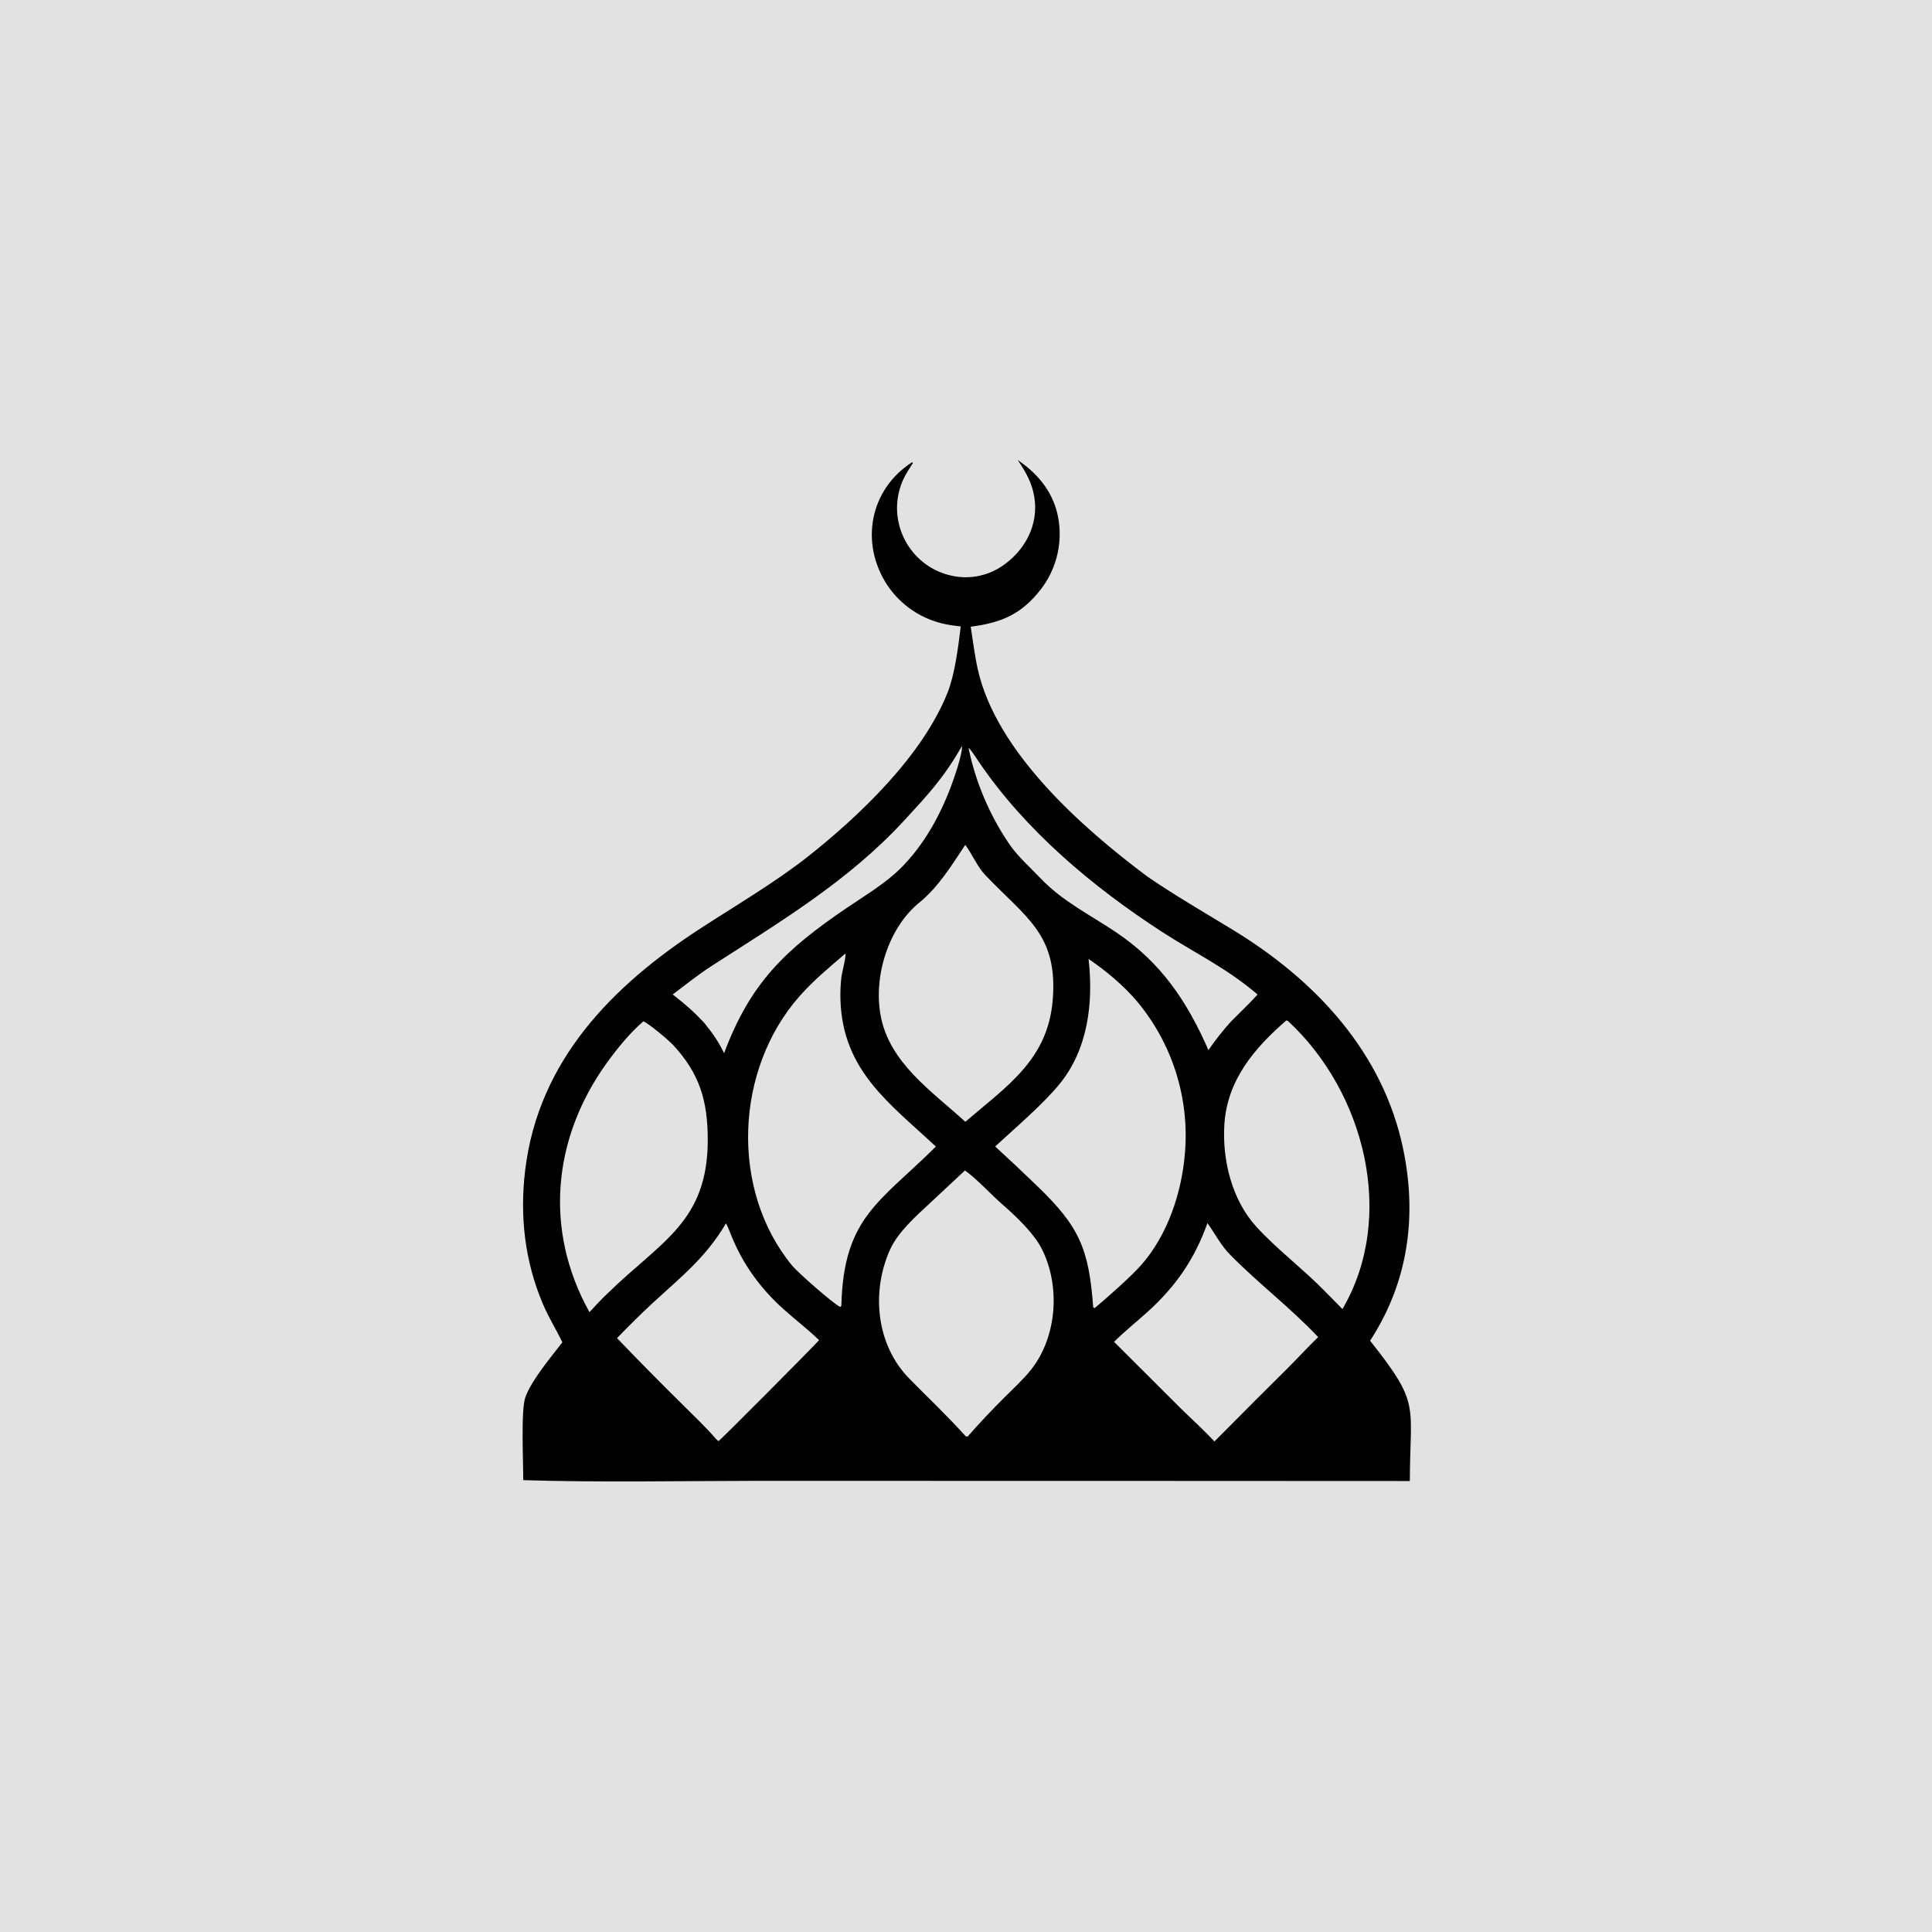
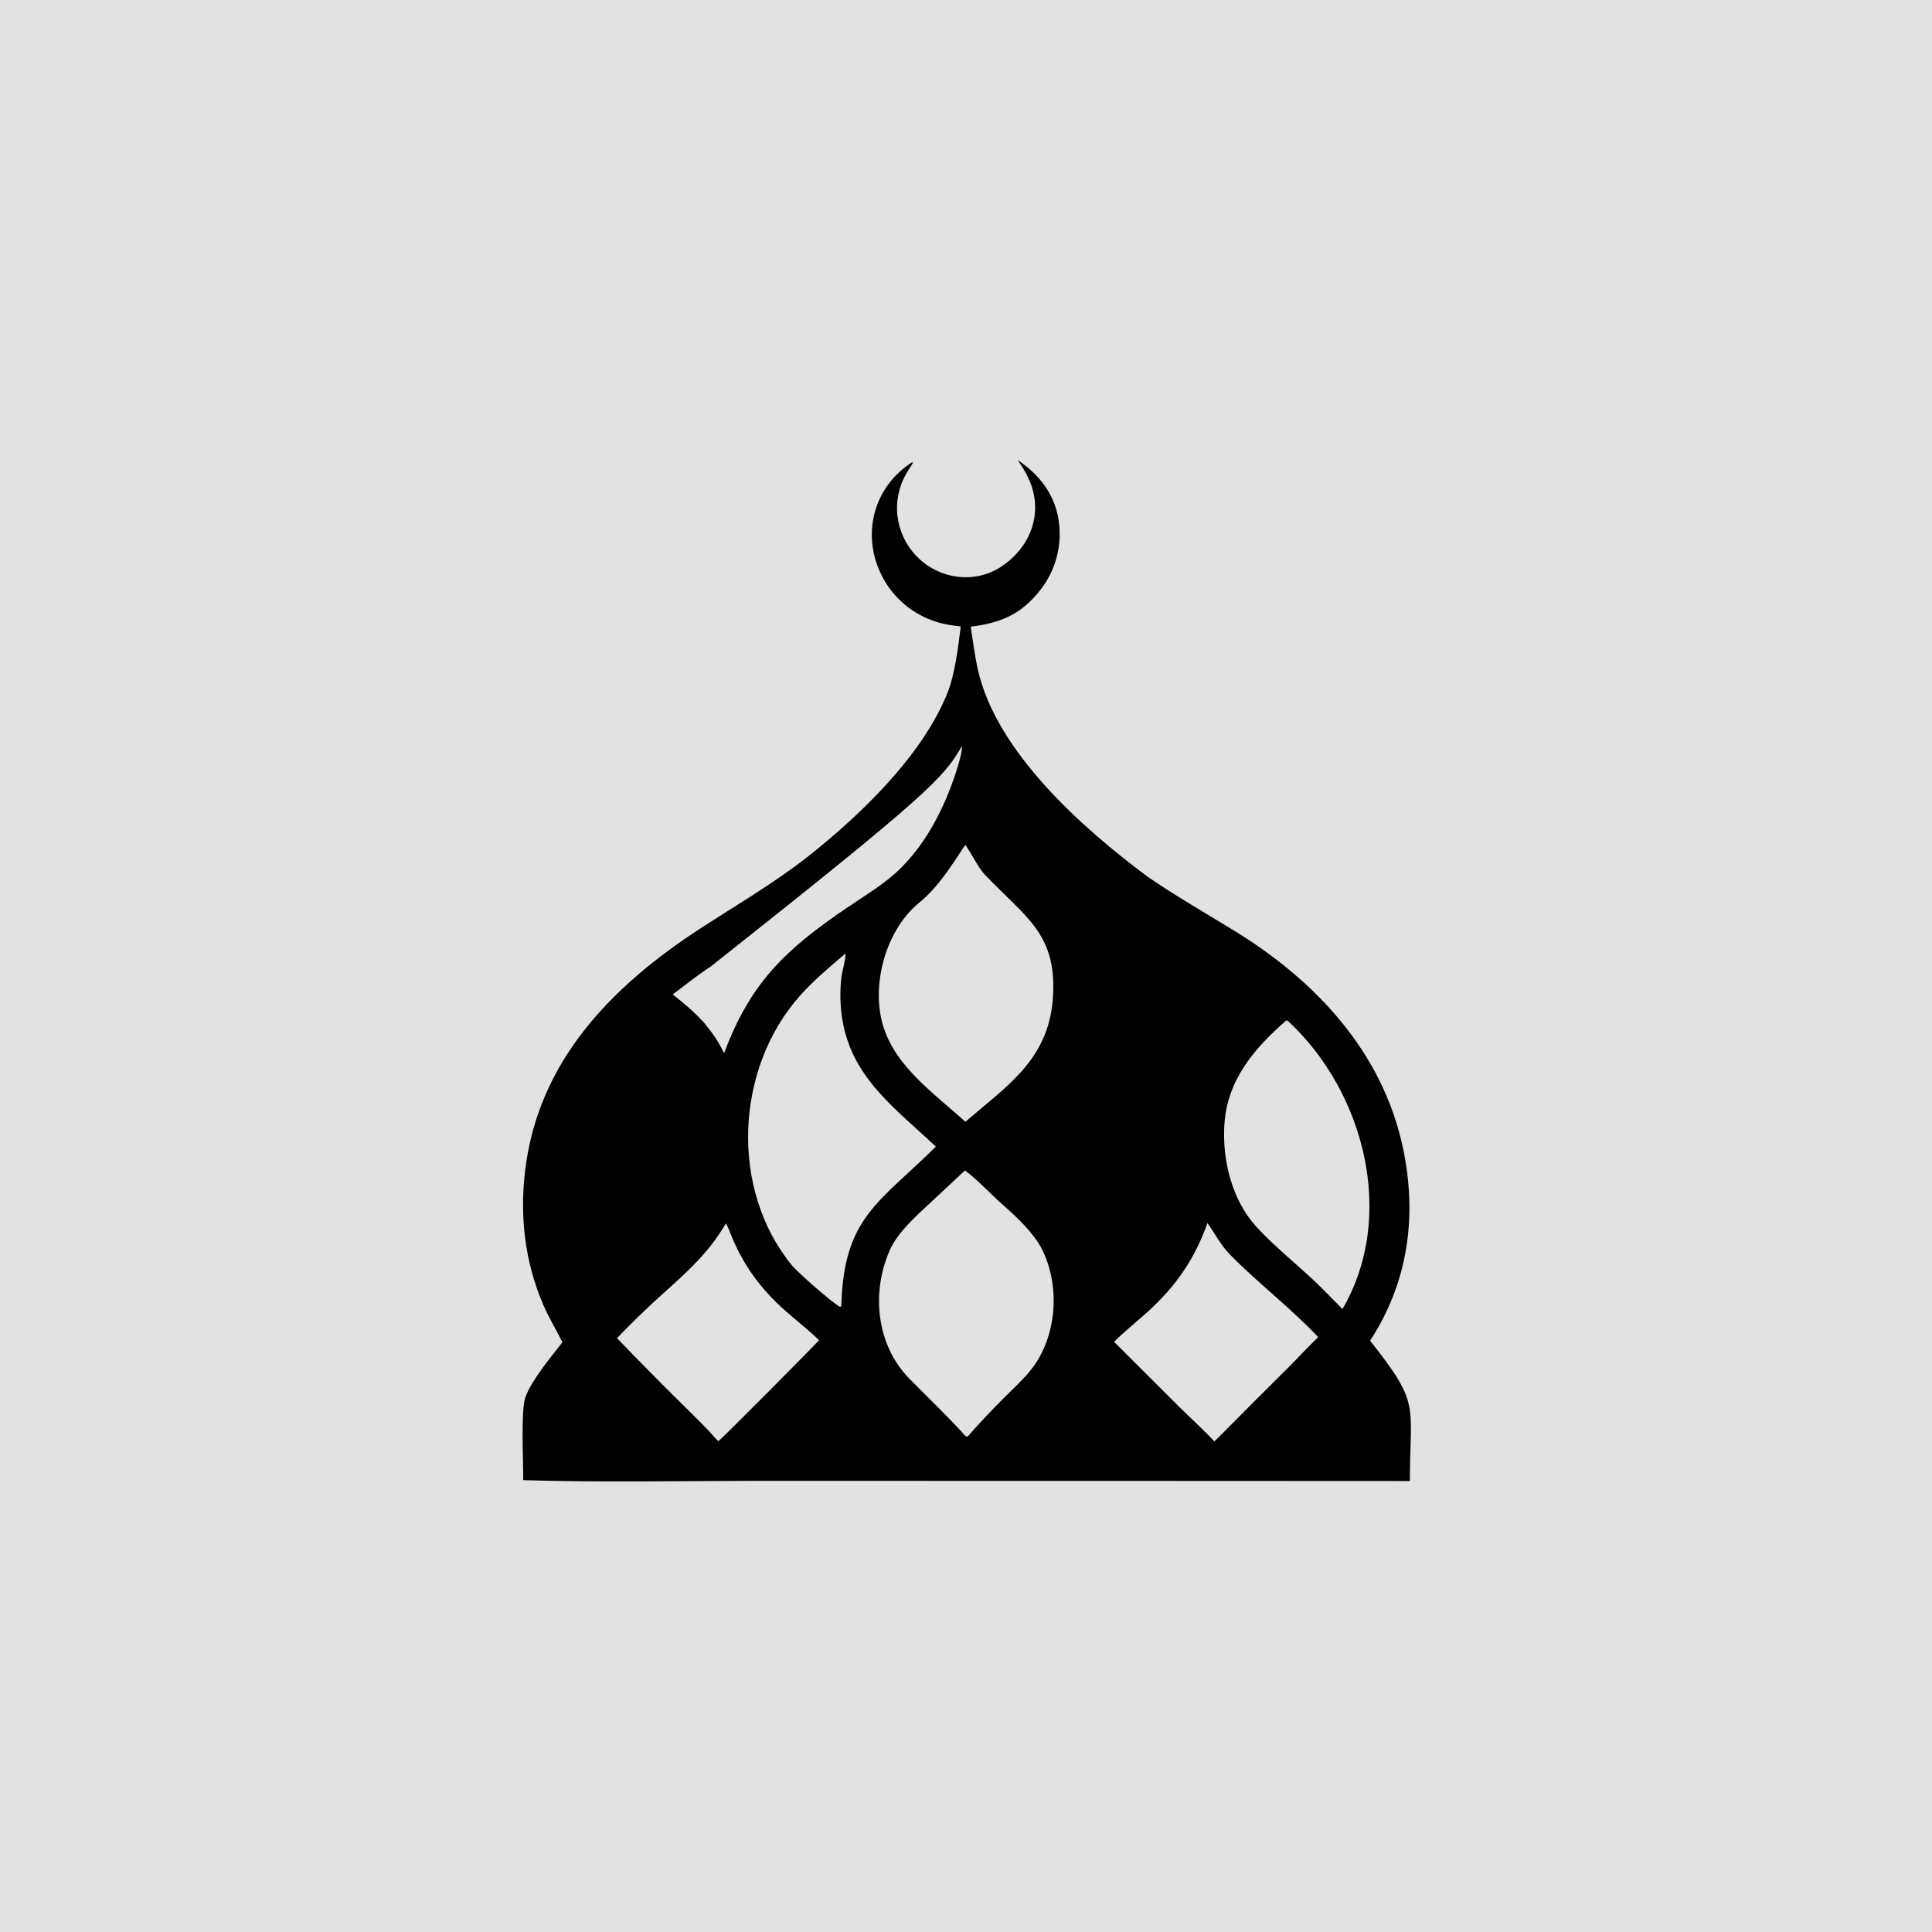
<svg xmlns="http://www.w3.org/2000/svg" style="display: block;" viewBox="0 0 2048 2048" width="1024" height="1024" preserveAspectRatio="none">
  <path transform="translate(0,0)" fill="rgb(226,226,226)" d="M 0 0 L 2048 0 L 2048 2048 L 0 2048 L 0 0 z" />
  <path transform="translate(0,0)" fill="rgb(0,0,0)" d="M 966.881 489.985 L 967.682 490.872 C 961.204 501.257 956.744 507.278 953.433 519.511 C 942.6 559.529 967.481 601.221 1008.54 610.216 C 1026.68 614.308 1045.7 610.893 1061.27 600.748 C 1086.03 584.507 1101.17 557.006 1096.46 527.146 C 1094.05 511.793 1087.23 500.089 1078.69 487.467 C 1080.81 488.976 1082.91 490.518 1084.99 492.093 C 1105.27 507.397 1119.06 527.629 1122.44 553.183 C 1125.9 578.741 1118.94 604.618 1103.12 624.987 C 1082.53 651.413 1061.1 660.221 1028.99 664.319 C 1031.01 677.664 1033.59 696.669 1036.54 709.733 C 1056.27 797.344 1147.55 877.925 1216.42 929.303 C 1245.75 949.41 1276.82 967.355 1307.19 985.882 C 1394.25 1038.98 1465.94 1115.08 1487.4 1217.87 C 1502.19 1288.74 1493.07 1358.79 1452.35 1421.18 C 1506.03 1489 1494.75 1487.41 1494.48 1569.95 L 1238.75 1569.83 L 802.172 1569.74 C 721.998 1569.85 634.517 1571.53 554.665 1569.02 C 554.79 1550.52 551.975 1494.65 556.963 1480.99 C 563.603 1462.79 584.045 1438.58 596.133 1422.9 C 589.251 1408.65 581.696 1396.94 575.256 1381.7 C 556.197 1336.58 550.949 1289.11 556.626 1241.11 C 570.419 1124.47 648.922 1044.88 742.98 983.853 C 778.992 960.487 822.639 934.727 856.626 907.832 C 911.938 864.062 978.142 800.792 1004.65 733.734 C 1012.26 714.474 1015.9 684.692 1018.42 664.083 C 1012.92 663.439 1007.69 662.781 1002.26 661.657 C 976.9 656.512 954.627 641.503 940.339 619.932 C 911.439 575.58 921.842 518.868 966.881 489.985 z" />
-   <path transform="translate(0,0)" fill="rgb(226,226,226)" d="M 1153.93 1016.55 C 1172 1028.77 1190.69 1044.38 1204.89 1061.01 C 1242.71 1106.01 1261.11 1164.19 1256.05 1222.75 C 1252.57 1264.53 1237.76 1309.04 1209.82 1340.86 C 1198.71 1353.51 1173.85 1375.26 1160.36 1386.7 L 1158.83 1385.79 C 1154.27 1323.6 1144.18 1300.33 1099.65 1257.41 C 1084.95 1243.16 1070.03 1229.12 1054.9 1215.31 C 1075.72 1196.11 1105.21 1170.96 1122.92 1149.42 C 1153.33 1112.42 1159.2 1062.96 1153.93 1016.55 z" />
  <path transform="translate(0,0)" fill="rgb(226,226,226)" d="M 896.024 1010.92 C 897.325 1013.3 892.597 1030.27 891.926 1035.81 C 890.982 1043.94 890.648 1052.13 890.926 1060.31 C 893.476 1135.29 943.149 1169.69 992.066 1215.41 C 932.885 1274.22 894.378 1290.05 891.896 1383.25 C 891.631 1385.03 892.05 1384.3 890.624 1385.43 C 882.864 1381.68 845.526 1348.72 839.571 1341.46 C 773.454 1260.81 779.169 1133.32 847.694 1055.84 C 862.277 1039.35 879.305 1025.2 896.024 1010.92 z" />
  <path transform="translate(0,0)" fill="rgb(226,226,226)" d="M 1023.23 895.606 C 1030.35 905.04 1036.08 918.863 1044.27 927.461 C 1087.68 973.019 1121.86 990.473 1115.88 1060.6 C 1110.52 1123.47 1067.36 1151.34 1023.29 1189.13 C 987.5 1156.53 942.641 1126.5 933.467 1076.33 C 925.861 1034.74 941.676 983.354 974.803 956.515 C 994.702 940.394 1009.2 916.685 1023.23 895.606 z" />
  <path transform="translate(0,0)" fill="rgb(226,226,226)" d="M 1022.87 1240.74 C 1035.03 1249.24 1051.34 1267 1062.94 1277.07 C 1076.98 1289.25 1096.09 1307.47 1104.37 1323.89 C 1124.17 1363.17 1120.62 1416.76 1093.15 1451.69 C 1085.14 1461.87 1073.75 1472.35 1064.57 1481.52 C 1051.15 1494.83 1038.19 1508.61 1025.73 1522.83 C 1025.06 1522.74 1024.4 1522.65 1023.73 1522.56 C 1004.54 1501.21 984.081 1481.95 963.934 1461.42 C 928.764 1425.6 923.336 1369.6 943.423 1324.78 C 951.709 1306.29 970.575 1289.47 985.569 1275.59 L 1022.87 1240.74 z" />
-   <path transform="translate(0,0)" fill="rgb(226,226,226)" d="M 682.048 1082.62 C 687.666 1084.99 708.259 1102.12 713.363 1107.59 C 741.746 1138.02 750.016 1167.05 750.244 1206.87 C 750.747 1295.05 701.14 1315.3 644.225 1370.9 C 637.892 1376.71 630.845 1384.57 624.85 1390.91 C 576.599 1304.44 585.48 1206.71 643.37 1126.55 C 654.228 1111.52 667.982 1094.55 682.048 1082.62 z" />
  <path transform="translate(0,0)" fill="rgb(226,226,226)" d="M 1363.56 1081.69 C 1364.02 1081.8 1364.98 1082.01 1365.27 1082.28 C 1446.51 1157.34 1480.49 1289.54 1423.04 1387.67 L 1403.67 1368 C 1380.92 1344.81 1353.57 1324.25 1331.8 1300.41 C 1305.81 1271.96 1295.44 1229.53 1297.91 1191.65 C 1300.96 1144.99 1329.49 1111.22 1363.56 1081.69 z" />
  <path transform="translate(0,0)" fill="rgb(226,226,226)" d="M 1279.94 1296.53 C 1288.3 1308.12 1293.67 1319.59 1304.35 1330.44 C 1334.23 1360.78 1367.97 1386.26 1397.32 1417.39 C 1386.68 1427.58 1376.27 1439.01 1365.78 1449.53 C 1341.84 1473.23 1318.02 1497.06 1294.34 1521.02 L 1287.33 1528.02 C 1275.78 1515.58 1262.32 1503.47 1250.12 1491.43 L 1180.97 1422.42 C 1191.66 1411.69 1205.04 1400.98 1216.4 1390.71 C 1246.36 1363.64 1266.45 1334.58 1279.94 1296.53 z" />
  <path transform="translate(0,0)" fill="rgb(226,226,226)" d="M 769.584 1296.79 C 771.205 1299.37 774.484 1308.03 775.82 1311.25 C 788.299 1341.39 806.605 1366.34 830.93 1388.11 C 843.033 1398.94 856.472 1409.2 868.256 1420.63 C 861.548 1428.27 763.382 1526.93 761.595 1527.68 L 758.977 1525.35 C 749.369 1513.91 733.657 1499.08 722.733 1488.11 C 699.521 1465.22 676.629 1442.01 654.065 1418.48 C 666.378 1405.68 679.033 1393.22 692.017 1381.1 C 722.326 1353.24 748.311 1332.91 769.584 1296.79 z" />
-   <path transform="translate(0,0)" fill="rgb(226,226,226)" d="M 1026.71 792.67 C 1029.61 795.122 1035.31 804.198 1037.67 807.673 C 1087.03 880.37 1158.11 939.982 1231.38 987.552 C 1265.96 1010 1300.82 1026.43 1333.07 1054.23 C 1325.37 1062.98 1313.21 1074.42 1304.69 1083.08 C 1296.13 1092.57 1288.21 1102.62 1281 1113.17 C 1258.39 1061.58 1230.92 1020.42 1183.24 988.344 C 1155.05 969.386 1126.12 955.449 1102.55 930.558 C 1091.59 918.983 1079.12 908.213 1069.97 894.86 C 1049.21 864.551 1033.87 828.616 1026.71 792.67 z" />
-   <path transform="translate(0,0)" fill="rgb(226,226,226)" d="M 1019.69 790.791 C 1020.51 798.925 1011.25 825.318 1007.9 834.147 C 995.922 865.734 979.267 895.582 955.358 919.754 C 939.165 936.124 916.654 949.449 897.483 962.488 C 832.757 1006.51 795.563 1041.46 767.597 1116.38 C 760.773 1102.82 755.762 1095.67 746.22 1083.91 C 734.126 1071.11 726.694 1064.9 713.085 1054.15 C 726.025 1044.44 740.232 1033.06 753.591 1024.44 C 826.394 977.473 899.032 934.277 958.341 869.891 C 983.842 842.206 1000.54 824.488 1019.69 790.791 z" />
+   <path transform="translate(0,0)" fill="rgb(226,226,226)" d="M 1019.69 790.791 C 1020.51 798.925 1011.25 825.318 1007.9 834.147 C 995.922 865.734 979.267 895.582 955.358 919.754 C 939.165 936.124 916.654 949.449 897.483 962.488 C 832.757 1006.51 795.563 1041.46 767.597 1116.38 C 760.773 1102.82 755.762 1095.67 746.22 1083.91 C 734.126 1071.11 726.694 1064.9 713.085 1054.15 C 726.025 1044.44 740.232 1033.06 753.591 1024.44 C 983.842 842.206 1000.54 824.488 1019.69 790.791 z" />
</svg>